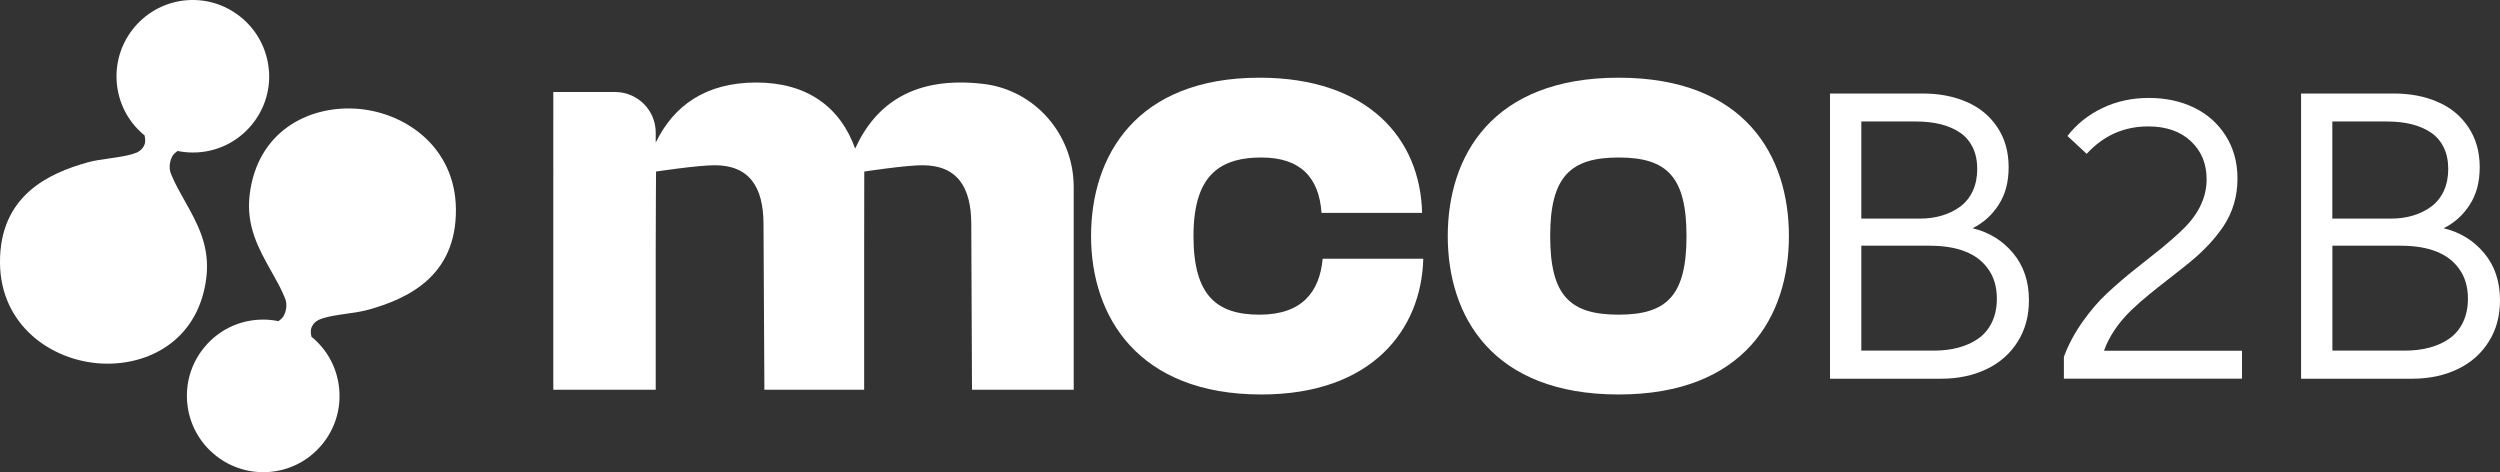
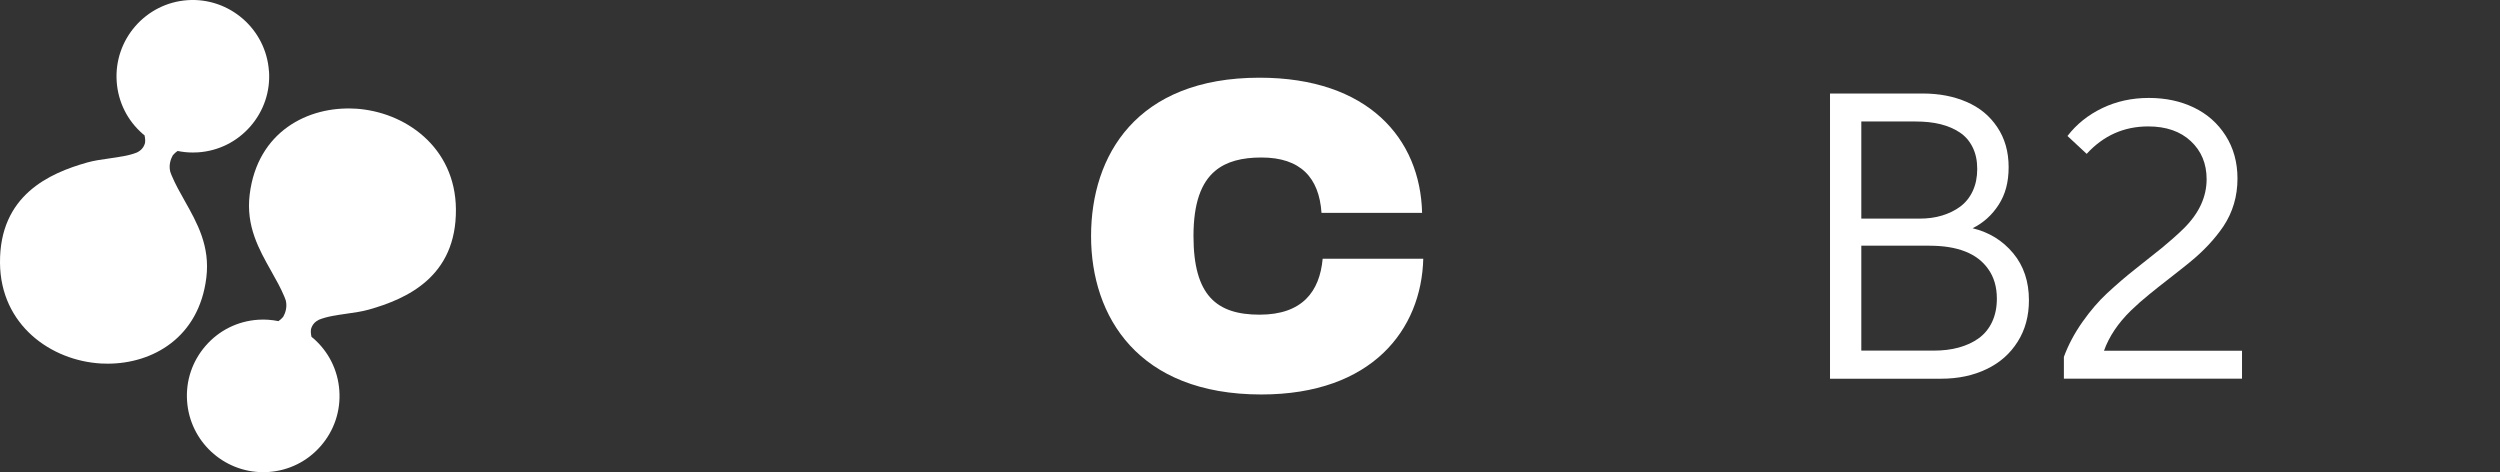
<svg xmlns="http://www.w3.org/2000/svg" id="Camada_2" data-name="Camada 2" viewBox="0 0 452.06 85.38">
  <rect x="0" y="0" width="452.06" height="85.38" fill="#333333" stroke="none" />
  <defs>
    <style>      .cls-1 {        fill: #fff;      }    </style>
  </defs>
  <g id="Camada_1-2" data-name="Camada 1">
    <g>
      <g>
-         <path class="cls-1" d="M166.81,29.88c-3.1,0-10.53,1.14-10.53,1.14,0,0-.02,8.14-.02,14.15v25.3h-18.04l-.16-29.93c0-6.89-2.69-10.66-8.83-10.66-3.07,0-10.6,1.14-10.6,1.14,0,0-.06,8.09-.06,14.15v25.3h-18.52V16.64s11.18,0,11.18,0c4.06,0,7.34,3.29,7.34,7.34v1.81c3.23-6.68,9.04-10.87,18.19-10.87s15.18,4.41,17.87,11.95c3.78-8.29,10.88-13.13,23.17-11.7,9.37,1.09,16.35,9.19,16.35,18.62v36.68s-18.39,0-18.39,0l-.13-29.93c0-6.89-2.69-10.66-8.83-10.66Z" />
        <g>
          <path class="cls-1" d="M330.91,68.47V16.91h16.77c2.98,0,5.63.51,7.94,1.53,2.33.99,4.17,2.51,5.54,4.56,1.36,2.03,2.05,4.43,2.05,7.21s-.6,4.94-1.8,6.81c-1.2,1.87-2.77,3.29-4.72,4.25,3,.73,5.44,2.23,7.34,4.52,1.9,2.28,2.85,5.12,2.85,8.5,0,2.83-.67,5.33-2.02,7.47-1.36,2.18-3.24,3.84-5.63,4.98-2.4,1.16-5.14,1.74-8.21,1.74h-20.11ZM346.4,21.96h-9.83v17.57h10.57c1.45,0,2.8-.18,4.04-.56s2.34-.91,3.29-1.62,1.71-1.65,2.25-2.81c.54-1.16.81-2.5.81-3.99s-.27-2.78-.82-3.9c-.55-1.12-1.32-2.02-2.32-2.69-1-.67-2.17-1.17-3.49-1.5s-2.82-.49-4.48-.49ZM348.89,44.42h-12.32v18.98h13.08c1.66,0,3.18-.18,4.55-.56s2.58-.93,3.61-1.68,1.84-1.73,2.41-2.95c.57-1.22.86-2.62.86-4.2,0-2.14-.53-3.93-1.58-5.38-1.97-2.8-5.51-4.2-10.61-4.2Z" />
          <path class="cls-1" d="M380.45,63.42h24.96v5.05h-32.21v-3.94c.81-2.2,1.94-4.3,3.36-6.32,1.41-2,2.89-3.73,4.45-5.18,1.79-1.65,3.43-3.06,4.92-4.23.46-.37,1.26-1.01,2.4-1.91,1.14-.9,1.99-1.58,2.54-2.02.55-.45,1.22-1.02,2.01-1.71.79-.7,1.48-1.33,2.06-1.91,2.71-2.71,4.07-5.66,4.07-8.85,0-2.8-.95-5.09-2.85-6.87-1.9-1.78-4.47-2.67-7.72-2.67-4.38,0-8.08,1.65-11.12,4.96l-3.47-3.23c1.63-2.12,3.72-3.8,6.27-5.03,2.55-1.23,5.36-1.85,8.43-1.85s5.74.58,8.14,1.73c2.42,1.16,4.34,2.86,5.76,5.09,1.42,2.23,2.14,4.81,2.14,7.76,0,3.2-.85,6.08-2.54,8.63-1.56,2.3-3.58,4.46-6.07,6.49-.82.67-2.04,1.64-3.66,2.9s-2.83,2.22-3.61,2.86c-1.23.99-2.37,2-3.4,3-2.31,2.26-3.93,4.67-4.85,7.23Z" />
-           <path class="cls-1" d="M416.09,68.47V16.91h16.77c2.98,0,5.63.51,7.94,1.53,2.33.99,4.17,2.51,5.54,4.56,1.36,2.03,2.05,4.43,2.05,7.21s-.6,4.94-1.8,6.81c-1.2,1.87-2.77,3.29-4.72,4.25,3,.73,5.44,2.23,7.34,4.52,1.9,2.28,2.85,5.12,2.85,8.5,0,2.83-.67,5.33-2.02,7.47-1.36,2.18-3.24,3.84-5.63,4.98-2.4,1.16-5.14,1.74-8.21,1.74h-20.11ZM431.57,21.96h-9.83v17.57h10.57c1.45,0,2.8-.18,4.04-.56s2.34-.91,3.29-1.62,1.71-1.65,2.25-2.81c.54-1.16.81-2.5.81-3.99s-.27-2.78-.82-3.9c-.55-1.12-1.32-2.02-2.32-2.69-1-.67-2.17-1.17-3.49-1.5s-2.82-.49-4.48-.49ZM434.07,44.42h-12.32v18.98h13.08c1.66,0,3.18-.18,4.55-.56s2.58-.93,3.61-1.68,1.84-1.73,2.41-2.95c.57-1.22.86-2.62.86-4.2,0-2.14-.53-3.93-1.58-5.38-1.97-2.8-5.51-4.2-10.61-4.2Z" />
        </g>
        <path class="cls-1" d="M227.76,14.05c19.59,0,29.07,10.98,29.39,24.44h-18.19c-.43-6.35-3.77-10.01-10.87-10.01-3.47,0-6.29.69-8.35,2.41-2.55,2.13-3.93,5.85-3.93,11.8,0,10.77,4.2,14.21,11.95,14.21s10.87-4.2,11.41-10.12h18.19c-.32,12.81-9.26,24.55-29.28,24.55-22.29,0-30.79-14.1-30.79-28.64s8.18-28.64,30.47-28.64Z" />
-         <path class="cls-1" d="M261.79,42.69c0-14.43,7.97-28.64,30.9-28.64s30.79,14.21,30.79,28.64-7.97,28.64-30.79,28.64-30.9-14.1-30.9-28.64ZM292.69,56.9c8.72,0,12.27-3.45,12.27-14.21s-3.55-14.21-12.27-14.21-12.38,3.45-12.38,14.21,3.55,14.21,12.38,14.21Z" />
      </g>
      <g>
        <path class="cls-1" d="M64.19,19.65c-8.47-.49-17.64,4.13-19.04,15.51-.7,5.71,1.65,9.88,3.92,13.91.87,1.54,1.7,3.02,2.34,4.55.05.1.08.21.12.31.06.14.1.28.15.41.29,1.22-.09,2.27-.47,2.95-.26.31-.55.57-.86.78-1.2-.24-2.44-.34-3.7-.25-3.68.25-7.04,1.92-9.46,4.7-2.42,2.78-3.62,6.33-3.36,10.01.5,7.27,6.57,12.85,13.76,12.85.32,0,.63-.01.95-.03,3.68-.25,7.04-1.92,9.46-4.7,2.42-2.78,3.62-6.33,3.36-10.01-.25-3.68-1.92-7.04-4.7-9.46-.11-.09-.22-.17-.33-.26-.12-.5-.16-.97-.09-1.41.21-.79.7-1.33,1.44-1.7.77-.31,1.64-.53,2.55-.7.09-.01.17-.03.26-.04.32-.04.57-.09.8-.14.44-.07.89-.13,1.35-.2,1.37-.19,2.79-.39,4.07-.75,6.8-1.93,15.84-5.9,15.73-18.15-.09-11.27-9.26-17.68-18.26-18.19Z" />
        <path class="cls-1" d="M48.63,12.85C48.1,5.26,41.49-.48,33.92.03c-7.59.52-13.34,7.12-12.82,14.71h0c.25,3.68,1.92,7.04,4.7,9.46.11.09.22.17.33.26.12.49.16.96.09,1.4-.21.79-.69,1.33-1.45,1.71-.77.31-1.63.53-2.54.69-.09.01-.17.03-.27.04-.32.04-.57.09-.8.14-.44.07-.89.13-1.35.2-1.37.19-2.79.39-4.07.75C8.93,31.32-.1,35.3,0,47.54c.09,11.27,9.26,17.68,18.27,18.19.4.02.8.03,1.2.03,8.12,0,16.51-4.7,17.84-15.55.7-5.71-1.65-9.88-3.92-13.91-.87-1.54-1.7-3.02-2.34-4.55-.05-.1-.08-.2-.12-.3-.06-.14-.1-.28-.15-.42-.29-1.21.09-2.27.47-2.95.26-.31.55-.57.86-.78.89.18,1.81.28,2.74.28.32,0,.64-.01.97-.03,3.68-.25,7.04-1.92,9.46-4.7,2.42-2.78,3.62-6.33,3.36-10.01Z" />
      </g>
    </g>
  </g>
</svg>